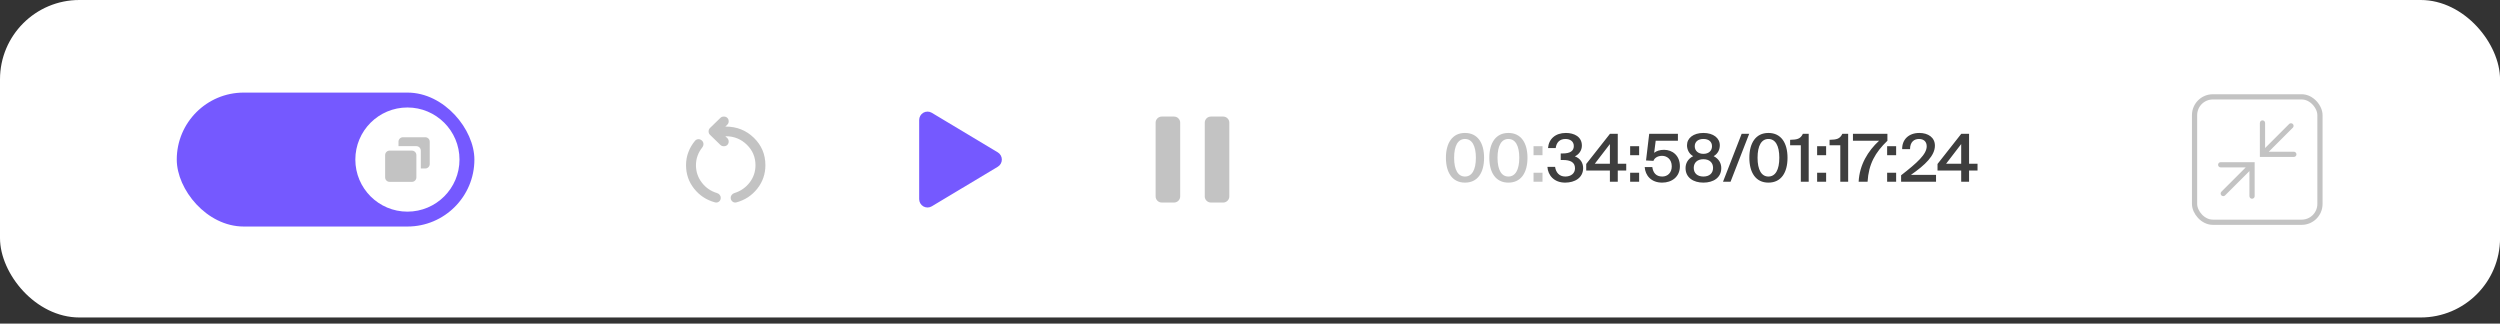
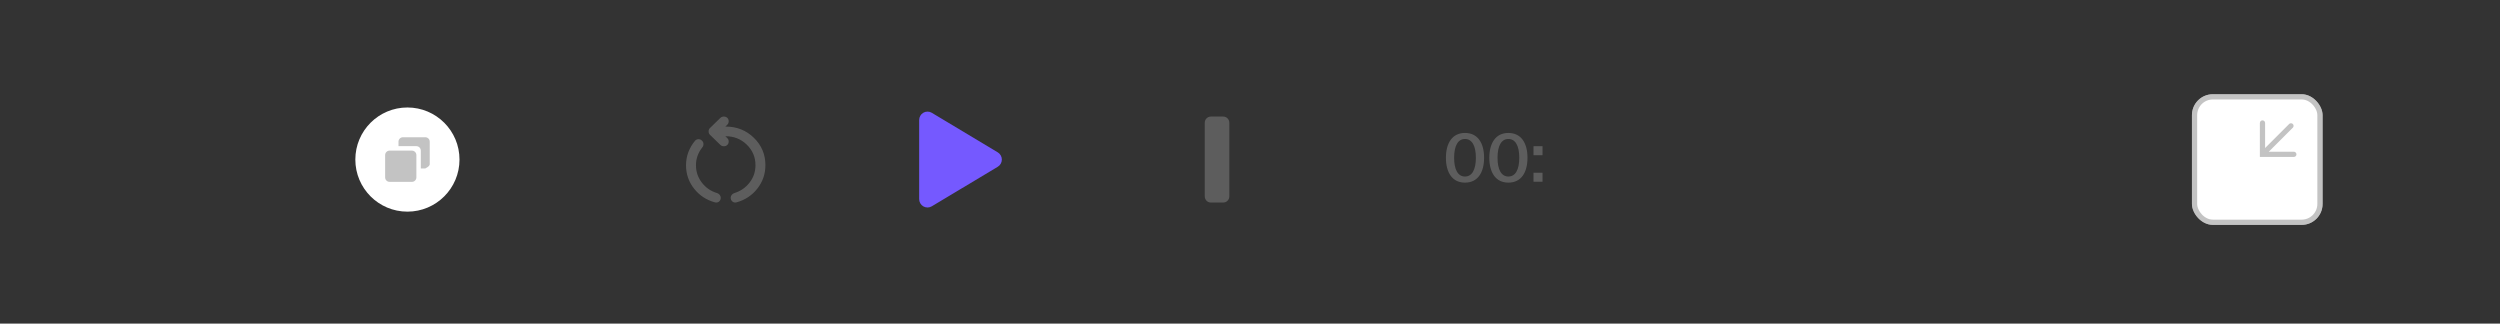
<svg xmlns="http://www.w3.org/2000/svg" width="394" height="51" viewBox="0 0 394 51" fill="none">
  <rect x="0" y="0" width="394" height="51" fill="#333333" stroke="none" />
-   <rect width="394.007" height="50.033" rx="12.508" fill="white" />
-   <rect x="27.858" y="14.592" width="46.906" height="21.108" rx="10.554" fill="#7559FF" />
  <circle cx="64.209" cy="25.147" r="8.208" fill="white" />
  <path d="M64.919 23.737H61.401C61.013 23.737 60.697 24.053 60.697 24.441V27.959C60.697 28.347 61.013 28.662 61.401 28.662H64.919C65.307 28.662 65.622 28.347 65.622 27.959V24.441C65.622 24.053 65.307 23.737 64.919 23.737Z" fill="#898989" fill-opacity="0.5" />
-   <path d="M67.024 21.628H63.506C63.319 21.628 63.14 21.702 63.008 21.834C62.876 21.966 62.802 22.145 62.802 22.331V23.035H65.617C65.803 23.035 65.982 23.109 66.114 23.241C66.246 23.373 66.32 23.552 66.32 23.739V26.553H67.024C67.21 26.553 67.389 26.479 67.521 26.347C67.653 26.215 67.727 26.036 67.727 25.849V22.331C67.727 22.145 67.653 21.966 67.521 21.834C67.389 21.702 67.21 21.628 67.024 21.628Z" fill="#898989" fill-opacity="0.5" />
+   <path d="M67.024 21.628H63.506C63.319 21.628 63.14 21.702 63.008 21.834C62.876 21.966 62.802 22.145 62.802 22.331V23.035H65.617C65.803 23.035 65.982 23.109 66.114 23.241C66.246 23.373 66.32 23.552 66.32 23.739V26.553H67.024C67.653 26.215 67.727 26.036 67.727 25.849V22.331C67.727 22.145 67.653 21.966 67.521 21.834C67.389 21.702 67.21 21.628 67.024 21.628Z" fill="#898989" fill-opacity="0.5" />
  <path d="M112.673 31.891C111.331 31.524 110.236 30.804 109.389 29.733C108.542 28.662 108.119 27.429 108.119 26.034C108.119 25.311 108.243 24.623 108.49 23.97C108.738 23.317 109.09 22.718 109.546 22.174C109.689 22.021 109.865 21.942 110.073 21.936C110.282 21.929 110.471 22.008 110.64 22.174C110.784 22.313 110.859 22.484 110.865 22.687C110.872 22.89 110.804 23.08 110.66 23.258C110.347 23.651 110.106 24.082 109.937 24.551C109.767 25.02 109.683 25.514 109.683 26.034C109.683 27.061 109.992 27.977 110.611 28.782C111.23 29.588 112.028 30.136 113.005 30.427C113.174 30.478 113.315 30.573 113.426 30.712C113.537 30.852 113.592 31.004 113.591 31.169C113.591 31.422 113.5 31.622 113.318 31.768C113.135 31.914 112.92 31.955 112.673 31.891ZM116.073 31.891C115.826 31.955 115.611 31.91 115.428 31.758C115.246 31.606 115.155 31.403 115.155 31.15C115.155 30.998 115.21 30.852 115.321 30.712C115.432 30.573 115.572 30.478 115.741 30.427C116.718 30.123 117.517 29.571 118.136 28.773C118.755 27.974 119.064 27.061 119.064 26.034C119.064 24.766 118.608 23.689 117.696 22.801C116.784 21.914 115.676 21.47 114.373 21.47H114.314L114.627 21.774C114.77 21.914 114.842 22.091 114.842 22.307C114.842 22.522 114.77 22.7 114.627 22.839C114.484 22.979 114.301 23.048 114.08 23.048C113.858 23.048 113.676 22.979 113.533 22.839L111.891 21.242C111.813 21.166 111.758 21.083 111.725 20.994C111.693 20.906 111.677 20.811 111.676 20.709C111.676 20.608 111.692 20.513 111.725 20.424C111.759 20.335 111.814 20.253 111.891 20.177L113.533 18.579C113.676 18.44 113.858 18.37 114.08 18.37C114.301 18.37 114.484 18.44 114.627 18.579C114.77 18.719 114.842 18.896 114.842 19.112C114.842 19.327 114.77 19.505 114.627 19.644L114.314 19.949H114.373C116.119 19.949 117.598 20.538 118.81 21.717C120.021 22.896 120.627 24.335 120.627 26.034C120.627 27.416 120.204 28.646 119.357 29.724C118.51 30.801 117.415 31.524 116.073 31.891Z" fill="#898989" fill-opacity="0.5" />
  <path d="M146.447 18.445C146.366 18.397 146.274 18.371 146.18 18.37C146.086 18.369 145.994 18.394 145.912 18.441C145.831 18.488 145.763 18.556 145.716 18.638C145.668 18.72 145.643 18.814 145.643 18.909V31.382C145.643 31.477 145.668 31.57 145.716 31.653C145.763 31.735 145.831 31.803 145.912 31.85C145.994 31.897 146.086 31.921 146.18 31.921C146.274 31.92 146.366 31.894 146.447 31.845L156.849 25.609C156.928 25.561 156.994 25.493 157.039 25.412C157.085 25.331 157.109 25.239 157.109 25.145C157.109 25.052 157.085 24.96 157.039 24.879C156.994 24.798 156.928 24.73 156.849 24.682L146.447 18.445Z" fill="#7559FF" stroke="#7559FF" stroke-width="1.564" stroke-linecap="round" stroke-linejoin="round" />
-   <path d="M185.029 18.37H183.093C182.559 18.37 182.126 18.803 182.126 19.338V30.953C182.126 31.487 182.559 31.921 183.093 31.921H185.029C185.564 31.921 185.997 31.487 185.997 30.953V19.338C185.997 18.803 185.564 18.37 185.029 18.37Z" fill="#898989" fill-opacity="0.5" />
  <path d="M192.774 18.37H190.838C190.303 18.37 189.87 18.803 189.87 19.338V30.953C189.87 31.487 190.303 31.921 190.838 31.921H192.774C193.308 31.921 193.741 31.487 193.741 30.953V19.338C193.741 18.803 193.308 18.37 192.774 18.37Z" fill="#898989" fill-opacity="0.5" />
  <path d="M230.879 27.822C231.973 27.822 232.599 26.78 232.599 24.862C232.599 22.944 231.973 21.901 230.879 21.901C229.795 21.901 229.169 22.944 229.169 24.862C229.169 26.78 229.795 27.822 230.879 27.822ZM230.879 28.781C228.877 28.781 227.877 27.186 227.877 24.862C227.877 22.558 228.877 20.953 230.879 20.953C232.901 20.953 233.891 22.558 233.891 24.862C233.891 27.186 232.901 28.781 230.879 28.781ZM237.719 27.822C238.814 27.822 239.439 26.78 239.439 24.862C239.439 22.944 238.814 21.901 237.719 21.901C236.635 21.901 236.01 22.944 236.01 24.862C236.01 26.78 236.635 27.822 237.719 27.822ZM237.719 28.781C235.718 28.781 234.717 27.186 234.717 24.862C234.717 22.558 235.718 20.953 237.719 20.953C239.741 20.953 240.731 22.558 240.731 24.862C240.731 27.186 239.741 28.781 237.719 28.781ZM243.1 24.455H241.683V23.038H243.1V24.455ZM243.1 28.645H241.683V27.228H243.1V28.645Z" fill="#898989" fill-opacity="0.5" />
-   <path d="M246.688 27.822C247.564 27.822 248.221 27.343 248.221 26.519C248.221 25.55 247.46 25.216 246.334 25.216H245.969V24.184H246.282C247.449 24.184 248.033 23.799 248.033 23.017C248.033 22.256 247.418 21.901 246.72 21.901C245.802 21.901 245.292 22.454 245.177 23.34H243.968C244.082 21.901 245.125 20.953 246.793 20.953C248.054 20.953 249.305 21.526 249.305 22.944C249.305 23.694 248.867 24.32 248.2 24.643C249.107 24.977 249.503 25.716 249.503 26.488C249.503 28.03 248.179 28.781 246.667 28.781C244.927 28.781 243.957 27.634 243.874 26.3H245.083C245.198 27.134 245.709 27.822 246.688 27.822ZM253.72 22.704L251.343 25.8H253.72V22.704ZM256.294 25.8V26.873H254.96V28.645H253.72V26.873H249.988V25.842L253.73 21.088H254.96V25.8H256.294ZM258.328 24.455H256.911V23.038H258.328V24.455ZM258.328 28.645H256.911V27.228H258.328V28.645ZM261.979 27.822C262.813 27.822 263.469 27.228 263.469 26.217C263.469 25.091 262.698 24.559 261.948 24.559C261.239 24.559 260.738 24.904 260.582 25.352L259.415 25.289L259.915 21.088H264.439V22.183H260.937L260.697 24.08C261.062 23.788 261.583 23.611 262.26 23.611C263.553 23.611 264.752 24.497 264.752 26.196C264.752 27.885 263.459 28.781 261.958 28.781C260.207 28.781 259.29 27.634 259.206 26.331H260.405C260.52 27.207 260.978 27.822 261.979 27.822ZM268.457 20.953C270.031 20.953 271.042 21.766 271.042 22.892C271.042 23.548 270.771 24.205 270.073 24.612C270.959 25.07 271.272 25.79 271.272 26.498C271.272 27.989 270.042 28.781 268.457 28.781C266.873 28.781 265.643 27.989 265.643 26.498C265.643 25.8 265.956 25.06 266.842 24.612C266.174 24.236 265.872 23.548 265.872 22.892C265.872 21.766 266.873 20.953 268.457 20.953ZM268.457 25.091C267.53 25.091 266.935 25.612 266.935 26.457C266.935 27.322 267.53 27.822 268.457 27.822C269.385 27.822 269.979 27.322 269.979 26.457C269.979 25.612 269.385 25.091 268.457 25.091ZM269.812 23.048C269.812 22.329 269.291 21.901 268.457 21.901C267.634 21.901 267.092 22.329 267.092 23.048C267.092 23.767 267.634 24.247 268.457 24.247C269.291 24.247 269.812 23.767 269.812 23.048ZM272.733 28.645H271.545L274.484 21.088H275.672L272.733 28.645ZM278.7 27.822C279.795 27.822 280.42 26.78 280.42 24.862C280.42 22.944 279.795 21.901 278.7 21.901C277.616 21.901 276.991 22.944 276.991 24.862C276.991 26.78 277.616 27.822 278.7 27.822ZM278.7 28.781C276.699 28.781 275.698 27.186 275.698 24.862C275.698 22.558 276.699 20.953 278.7 20.953C280.723 20.953 281.713 22.558 281.713 24.862C281.713 27.186 280.723 28.781 278.7 28.781ZM285.051 28.645H283.81V22.892H282.122V22.037C283.216 22.006 283.748 21.912 284.134 21.088H285.051V28.645ZM287.797 24.455H286.379V23.038H287.797V24.455ZM287.797 28.645H286.379V27.228H287.797V28.645ZM291.27 28.645H290.03V22.892H288.341V22.037C289.436 22.006 289.967 21.912 290.353 21.088H291.27V28.645ZM292.025 22.183V21.088H297.456V22.183C295.528 24.028 294.496 25.862 294.329 28.645H292.922C293.057 25.977 294.381 23.799 296.143 22.183H292.025ZM298.831 24.455H297.413V23.038H298.831V24.455ZM298.831 28.645H297.413V27.228H298.831V28.645ZM302.482 20.953C303.878 20.953 304.942 21.662 304.942 22.954C304.942 24.518 303.441 25.977 301.158 27.561H305.119V28.645H299.615V27.624C302.138 25.664 303.649 24.309 303.649 23.058C303.649 22.319 303.18 21.901 302.43 21.901C301.71 21.901 301.022 22.329 301.022 23.507H299.782C299.751 21.985 300.824 20.953 302.482 20.953ZM309.084 22.704L306.708 25.8H309.084V22.704ZM311.659 25.8V26.873H310.325V28.645H309.084V26.873H305.353V25.842L309.095 21.088H310.325V25.8H311.659Z" fill="#3E3E3E" />
  <rect x="345.451" y="14.852" width="20.587" height="20.587" rx="3.294" fill="white" />
  <rect x="345.863" y="15.264" width="19.763" height="19.763" rx="2.882" stroke="#898989" stroke-opacity="0.5" stroke-width="0.823" />
  <path d="M361.509 23.91H357.561L361.369 20.102C361.437 20.023 361.472 19.922 361.468 19.818C361.464 19.715 361.421 19.616 361.348 19.543C361.274 19.47 361.176 19.427 361.072 19.423C360.969 19.419 360.867 19.454 360.789 19.521L356.98 23.33V19.381C356.98 19.272 356.937 19.168 356.86 19.09C356.782 19.013 356.678 18.97 356.568 18.97C356.459 18.97 356.354 19.013 356.277 19.09C356.2 19.168 356.157 19.272 356.157 19.381V24.734H361.509C361.618 24.734 361.723 24.691 361.8 24.613C361.877 24.536 361.921 24.431 361.921 24.322C361.921 24.213 361.877 24.108 361.8 24.031C361.723 23.954 361.618 23.91 361.509 23.91Z" fill="#898989" fill-opacity="0.5" />
-   <path d="M349.98 25.558C349.871 25.558 349.767 25.601 349.689 25.678C349.612 25.755 349.569 25.86 349.569 25.969C349.569 26.078 349.612 26.183 349.689 26.261C349.767 26.338 349.871 26.381 349.98 26.381H353.929L350.116 30.189C350.073 30.226 350.038 30.272 350.014 30.323C349.989 30.374 349.975 30.43 349.973 30.486C349.971 30.543 349.98 30.6 350.001 30.652C350.021 30.705 350.053 30.753 350.093 30.793C350.133 30.834 350.181 30.865 350.234 30.886C350.287 30.906 350.343 30.916 350.4 30.914C350.457 30.912 350.512 30.898 350.563 30.873C350.615 30.848 350.66 30.813 350.697 30.77L354.509 26.962V30.91C354.509 31.019 354.553 31.124 354.63 31.201C354.707 31.278 354.812 31.322 354.921 31.322C355.03 31.322 355.135 31.278 355.212 31.201C355.29 31.124 355.333 31.019 355.333 30.91V25.558H349.98Z" fill="#898989" fill-opacity="0.5" />
</svg>